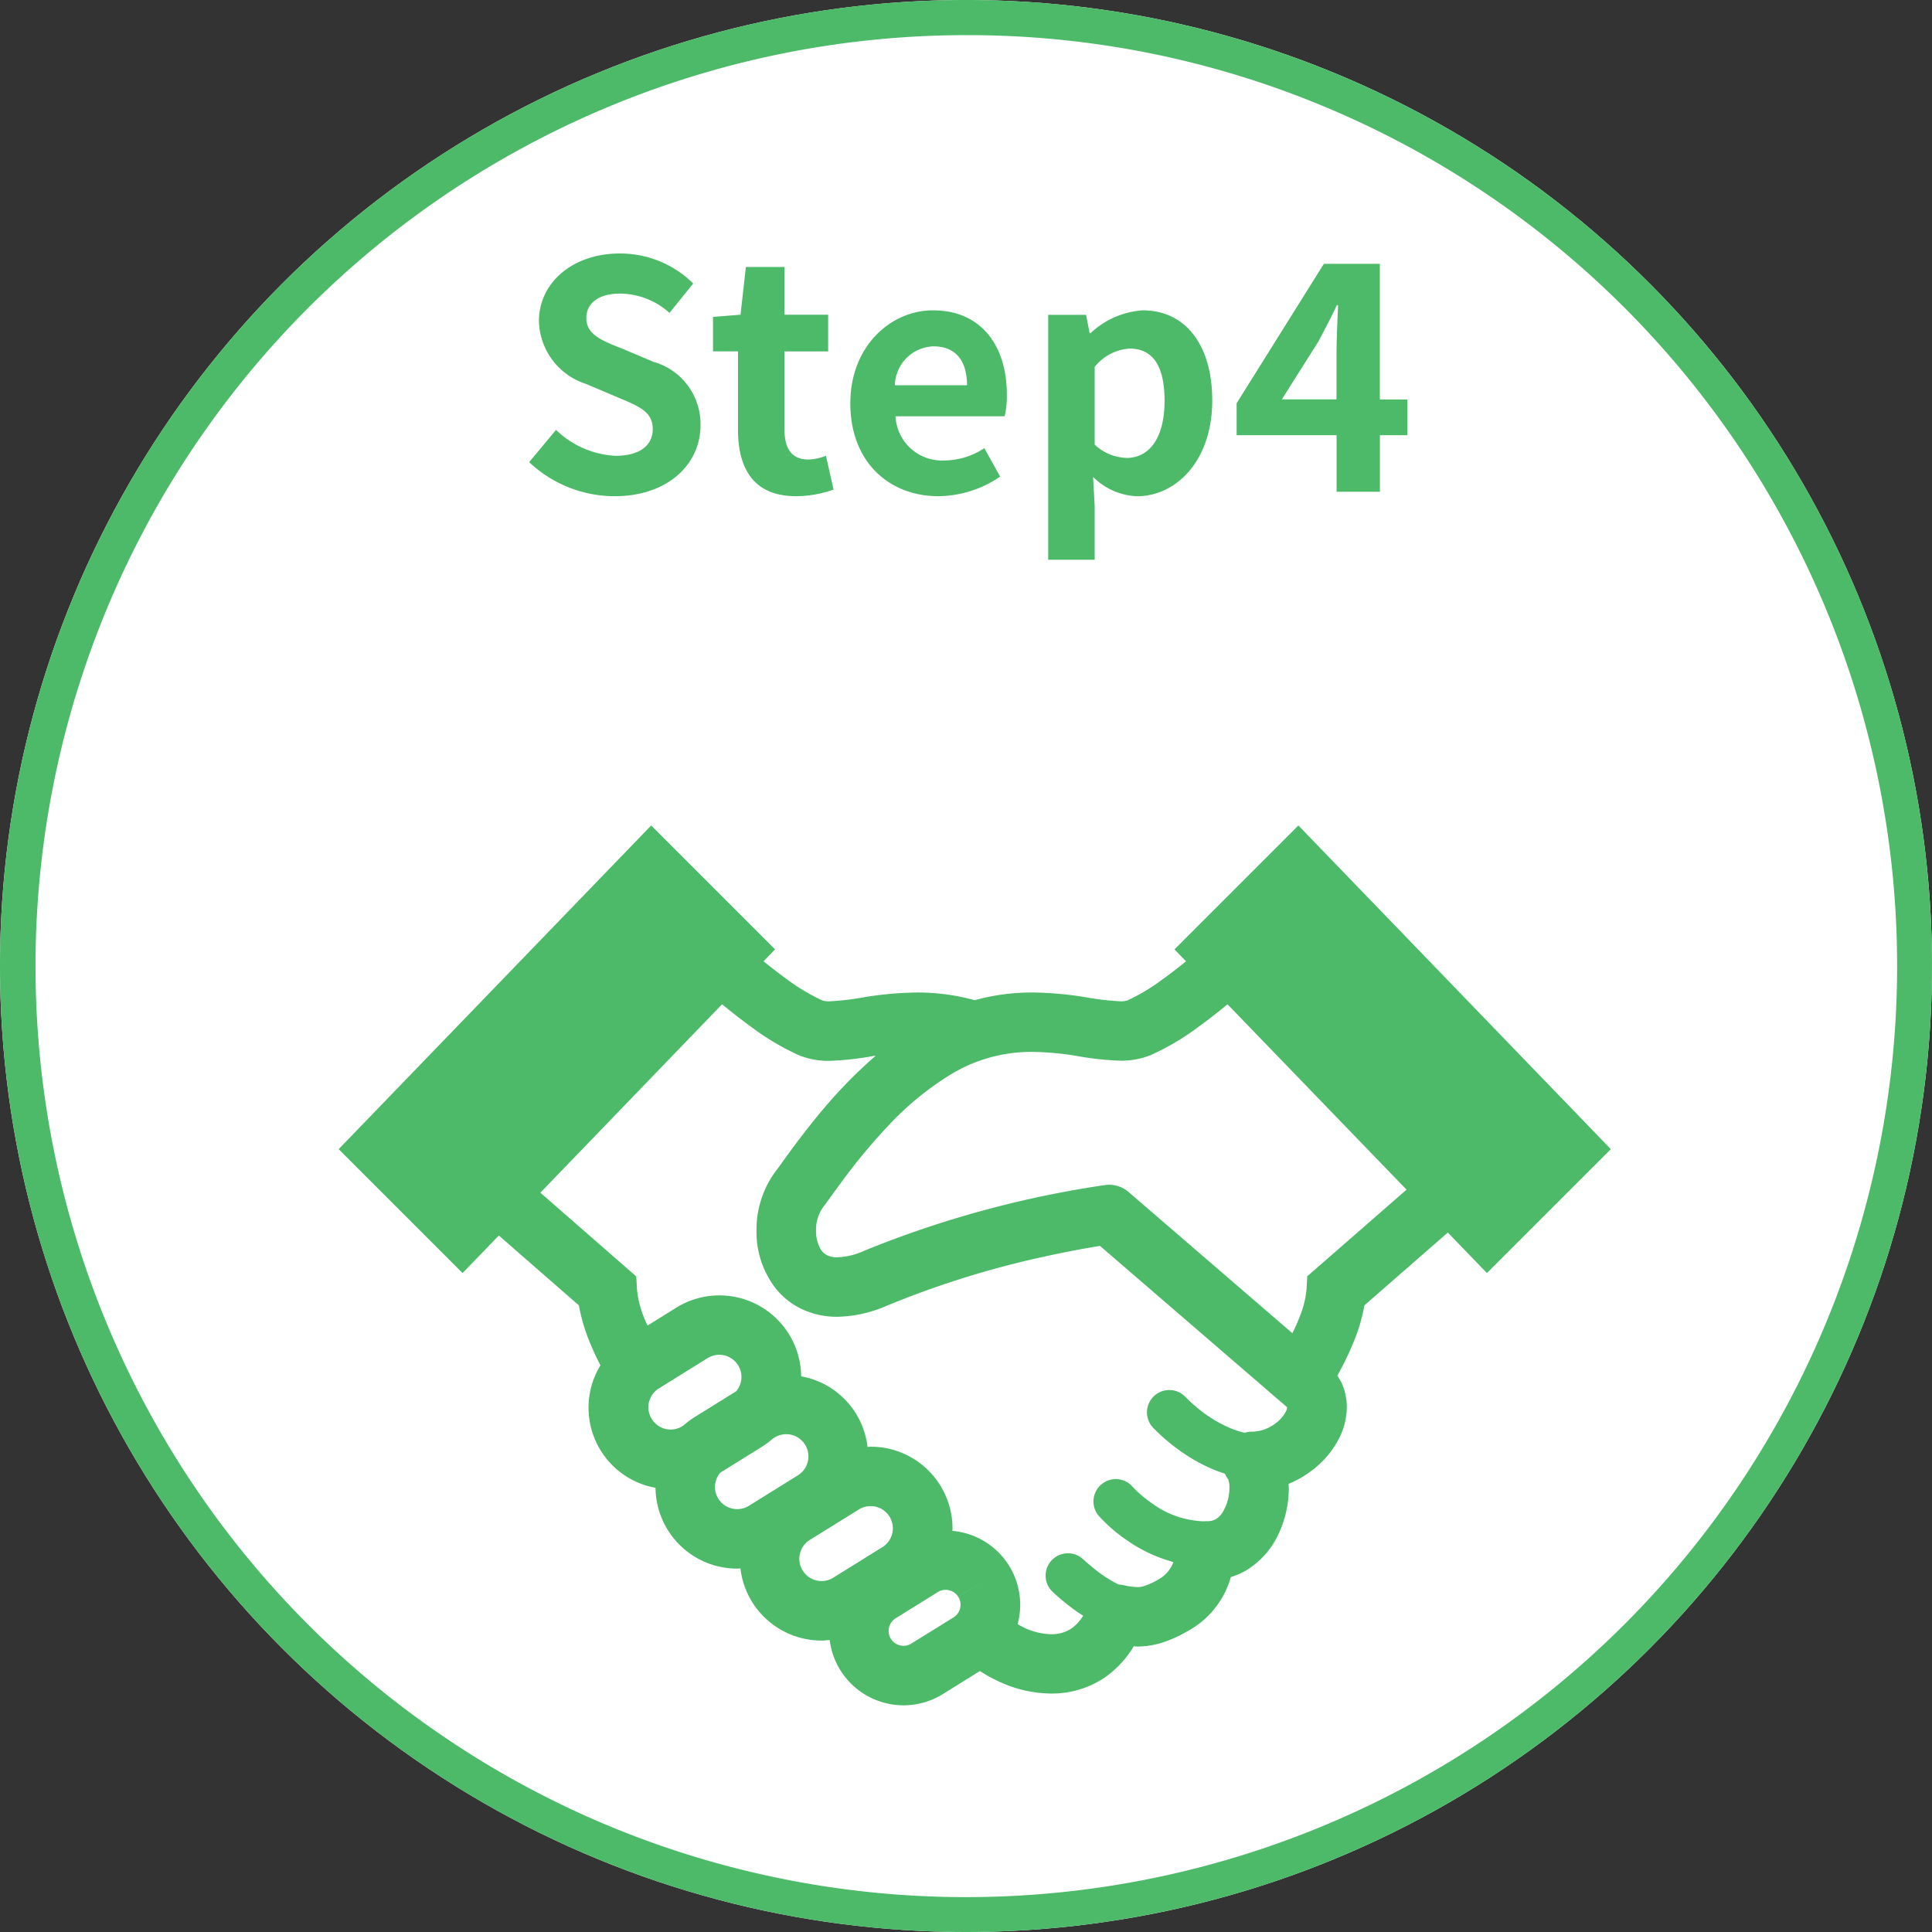
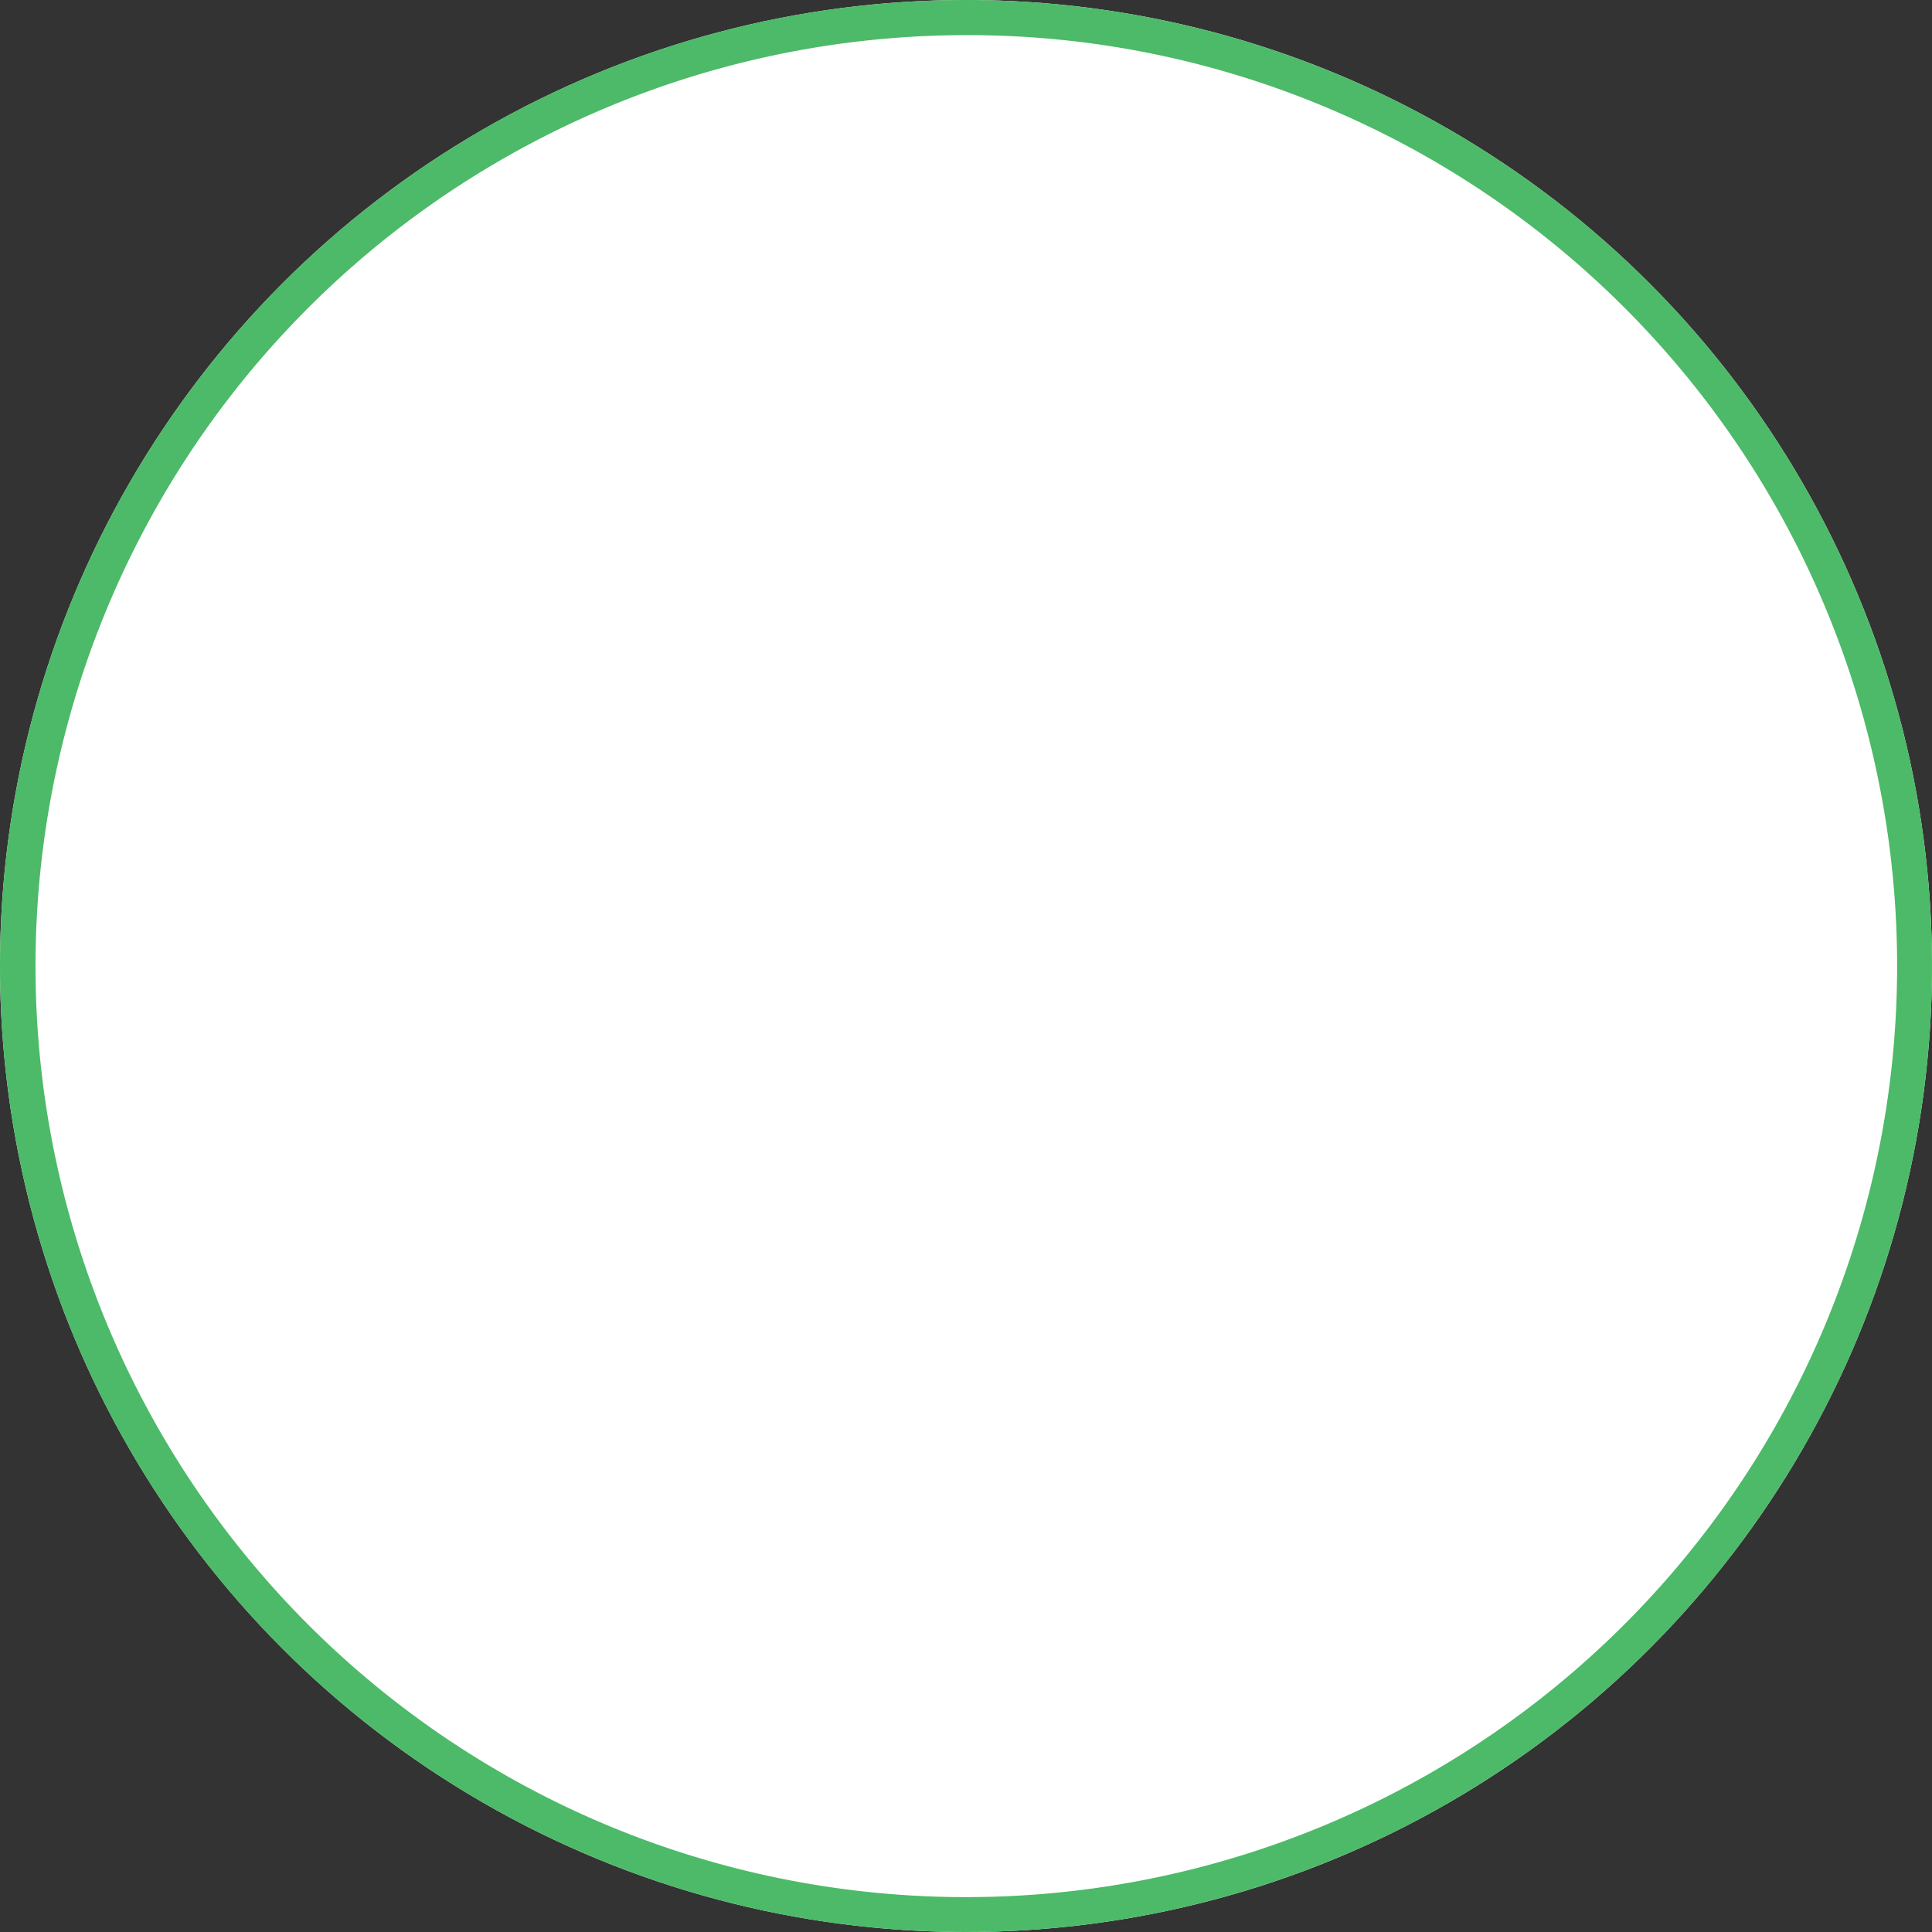
<svg xmlns="http://www.w3.org/2000/svg" width="110" height="110" viewBox="0 0 110 110">
  <rect x="0" y="0" width="110" height="110" fill="#333333" stroke="none" />
  <g transform="translate(-460 -4741)">
    <circle cx="55" cy="55" r="55" transform="translate(460 4741)" fill="#fff" />
    <path d="M55,2A53.015,53.015,0,0,0,34.371,103.836,53.014,53.014,0,0,0,75.629,6.164,52.666,52.666,0,0,0,55,2m0-2A55,55,0,1,1,0,55,55,55,0,0,1,55,0Z" transform="translate(460 4741)" fill="#4cba68" />
-     <path d="M-20.016.252c3.078,0,4.9-1.854,4.9-4.032A3.68,3.68,0,0,0-17.8-7.4l-1.746-.738c-1.134-.45-2.07-.792-2.07-1.746,0-.882.738-1.4,1.908-1.4a4.249,4.249,0,0,1,2.826,1.1l1.35-1.674a5.911,5.911,0,0,0-4.176-1.71c-2.7,0-4.608,1.674-4.608,3.852a3.859,3.859,0,0,0,2.7,3.582l1.782.756c1.188.5,2,.81,2,1.8,0,.936-.738,1.53-2.124,1.53a5.241,5.241,0,0,1-3.384-1.476l-1.53,1.836A7.1,7.1,0,0,0-20.016.252Zm10.35,0A6.514,6.514,0,0,0-7.542-.126l-.432-1.926a2.945,2.945,0,0,1-.99.216c-.9,0-1.368-.54-1.368-1.692V-7.992h2.484V-10.08h-2.484V-12.8h-2.2l-.306,2.718-1.566.126v1.962h1.422v4.464C-12.978-1.278-12.06.252-9.666.252Zm8.1,0A6.346,6.346,0,0,0,1.944-.864l-.9-1.62a4.155,4.155,0,0,1-2.268.7A2.649,2.649,0,0,1-4.014-4.3H2.2a4.975,4.975,0,0,0,.126-1.224c0-2.772-1.44-4.806-4.212-4.806-2.394,0-4.7,2.034-4.7,5.292C-6.588-1.71-4.392.252-1.566.252ZM-4.05-6.066a2.269,2.269,0,0,1,2.2-2.214c1.3,0,1.908.864,1.908,2.214ZM4.68,3.87H7.326V.81L7.236-.846a3.747,3.747,0,0,0,2.5,1.1c2.214,0,4.284-2,4.284-5.454,0-3.1-1.476-5.13-3.96-5.13a4.785,4.785,0,0,0-2.97,1.3H7.038l-.2-1.044H4.68Zm4.464-5.8a2.746,2.746,0,0,1-1.818-.756V-7.11a2.776,2.776,0,0,1,1.98-1.044c1.386,0,2,1.062,2,2.988C11.3-2.97,10.368-1.926,9.144-1.926Zm8.838-3.33,2.07-3.276c.378-.72.738-1.386,1.062-2.088h.072c-.036.774-.09,2-.09,2.772v2.592ZM21.1,0h2.466V-3.222h1.566V-5.256H23.562v-7.722H20.376L15.408-5.04v1.818H21.1Z" transform="translate(515 4769)" fill="#4cba68" />
    <g transform="translate(479.283 4709.045)">
-       <path d="M54.642,78.954l-7.054,7.054.656.681c-.467.377-.94.745-1.4,1.072a11.024,11.024,0,0,1-1.934,1.153,1.23,1.23,0,0,1-.422.05,15.328,15.328,0,0,1-1.961-.231,20.015,20.015,0,0,0-3.03-.27,12.218,12.218,0,0,0-3.282.439,12.3,12.3,0,0,0-3.275-.438,19.712,19.712,0,0,0-3.031.27,15.29,15.29,0,0,1-1.96.231,1.161,1.161,0,0,1-.418-.05,11.471,11.471,0,0,1-2.088-1.261c-.413-.3-.834-.629-1.252-.967l.655-.679-7.054-7.054L0,97.383l7.054,7.054L9.119,102.3l4.558,3.978a10.285,10.285,0,0,0,.645,2.166c.181.435.378.854.581,1.247a4.635,4.635,0,0,0,3.137,6.974,4.648,4.648,0,0,0,4.654,4.6c.06,0,.121-.009.181-.011a4.642,4.642,0,0,0,4.62,4.107c.154,0,.307-.016.462-.031a4.236,4.236,0,0,0,6.437,3.082l2.114-1.316a8.5,8.5,0,0,0,1.312.7,7.075,7.075,0,0,0,2.739.582,5.383,5.383,0,0,0,3.123-.957,5.77,5.77,0,0,0,1.584-1.733c.067,0,.121.014.19.015a4.736,4.736,0,0,0,1.4-.214,7.136,7.136,0,0,0,1.464-.656,5.08,5.08,0,0,0,2.478-3.088,4.162,4.162,0,0,0,.828-.354,4.744,4.744,0,0,0,1.925-2.183,6.143,6.143,0,0,0,.545-2.526c0-.082-.01-.161-.014-.242a5.846,5.846,0,0,0,1.633-1.01,5.273,5.273,0,0,0,1.185-1.47,4,4,0,0,0,.5-1.892,3.341,3.341,0,0,0-.3-1.382,3.4,3.4,0,0,0-.244-.406,16.635,16.635,0,0,0,1.021-2.143,9.721,9.721,0,0,0,.521-1.859l4.752-4.147,2.227,2.306,7.054-7.054ZM19.629,113.116l-.082.052a1.266,1.266,0,0,1-1.338-2.149L21,109.283a1.26,1.26,0,0,1,1.742.407l1.439-.894-1.439.895a1.25,1.25,0,0,1,.191.663,1.279,1.279,0,0,1-.3.814l-2.4,1.491A4.7,4.7,0,0,0,19.629,113.116Zm3.731,4.57a1.246,1.246,0,0,1-.665.191,1.257,1.257,0,0,1-.969-2.073l2.4-1.494a4.63,4.63,0,0,0,.6-.454l.087-.053a1.238,1.238,0,0,1,.664-.191,1.265,1.265,0,0,1,.669,2.341Zm7.591,2.361-2.791,1.735a1.239,1.239,0,0,1-.665.191,1.266,1.266,0,0,1-.672-2.34l2.794-1.736a1.234,1.234,0,0,1,.664-.19,1.264,1.264,0,0,1,.67,2.34Zm4.327,2.83a.826.826,0,0,1,.128.443.849.849,0,0,1-.4.724l-2.4,1.488a.813.813,0,0,1-.445.128.847.847,0,0,1-.451-1.566h0l2.4-1.491a.819.819,0,0,1,.445-.129.842.842,0,0,1,.721.4l1.44-.893Zm18.635-10.52a2.171,2.171,0,0,1-.759.766,2.245,2.245,0,0,1-1.164.347,1.612,1.612,0,0,0-.408.059,4.667,4.667,0,0,1-.721-.221,7.569,7.569,0,0,1-1.913-1.147c-.244-.2-.437-.374-.566-.5l-.143-.141-.031-.032,0,0h0a1.271,1.271,0,0,0-1.87,1.721,10.859,10.859,0,0,0,1.727,1.459,9.425,9.425,0,0,0,1.873,1.008c.167.066.341.126.519.182a1.652,1.652,0,0,0,.187.317l0,0a1.386,1.386,0,0,1,.072.506A2.653,2.653,0,0,1,50.3,118.1a1.13,1.13,0,0,1-.36.35.9.9,0,0,1-.472.114h-.082c-.048,0-.094.006-.141.008h0a5.221,5.221,0,0,1-2.885-.986,7.253,7.253,0,0,1-.884-.706c-.1-.094-.177-.173-.224-.221l-.049-.053-.008-.01h0a1.271,1.271,0,0,0-1.918,1.668h0a9.074,9.074,0,0,0,1.657,1.426,8.474,8.474,0,0,0,2.589,1.2c-.011.03-.018.06-.032.09a1.84,1.84,0,0,1-.844.916,3.881,3.881,0,0,1-.778.358,1.273,1.273,0,0,1-.4.064,4.351,4.351,0,0,1-.824-.119,1.489,1.489,0,0,0-.224-.025c-.028-.012-.054-.022-.084-.037a7.308,7.308,0,0,1-1.313-.86c-.19-.151-.351-.289-.461-.387l-.124-.113-.029-.028-.006,0a1.271,1.271,0,1,0-1.757,1.837,13.27,13.27,0,0,0,1.311,1.076c.133.094.281.19.428.284a2.441,2.441,0,0,1-.635.708,1.993,1.993,0,0,1-1.18.345,3.718,3.718,0,0,1-1.423-.315,5.045,5.045,0,0,1-.491-.258,4.223,4.223,0,0,0-3.716-5.308c0-.046.008-.092.008-.139a4.65,4.65,0,0,0-.7-2.454v0a4.649,4.649,0,0,0-3.957-2.2c-.06,0-.121.01-.181.013a4.645,4.645,0,0,0-.665-1.908h0a4.635,4.635,0,0,0-3.115-2.113,4.643,4.643,0,0,0-.7-2.407h0a4.653,4.653,0,0,0-6.411-1.5l-1.632,1.015c-.039-.09-.089-.177-.124-.267a5.836,5.836,0,0,1-.482-1.813l-.038-.716-5.461-4.767L21.829,89.134c.529.434,1.072.864,1.629,1.267a14.494,14.494,0,0,0,2.771,1.645,4.44,4.44,0,0,0,1.72.309,17.144,17.144,0,0,0,2.465-.27c.053-.009.108-.014.162-.022a27.208,27.208,0,0,0-2.943,2.989c-.7.823-1.292,1.6-1.76,2.23s-.819,1.137-.975,1.337a5.572,5.572,0,0,0-1.109,3.4,5.249,5.249,0,0,0,1.071,3.266,4.254,4.254,0,0,0,1.5,1.2,4.7,4.7,0,0,0,2.032.442,7.405,7.405,0,0,0,2.845-.641,52.769,52.769,0,0,1,8.807-2.757c1.217-.271,2.235-.46,2.945-.579l.356-.059L54,112.078l0,0,0,.006A.7.7,0,0,1,53.912,112.357Zm1.232-7.734-.037.716a5.441,5.441,0,0,1-.392,1.585c-.119.313-.263.628-.415.939l-9.326-8.039a1.7,1.7,0,0,0-1.321-.4,58.883,58.883,0,0,0-13.73,3.743,4,4,0,0,1-1.527.373,1.27,1.27,0,0,1-.572-.109.949.949,0,0,1-.441-.454,2.146,2.146,0,0,1-.206-.955,2.238,2.238,0,0,1,.393-1.323c.264-.341.586-.805,1.03-1.406a33.5,33.5,0,0,1,2.622-3.172,17.156,17.156,0,0,1,3.6-2.976,8.807,8.807,0,0,1,4.672-1.3,16.687,16.687,0,0,1,2.527.231,17.163,17.163,0,0,0,2.464.27,4.46,4.46,0,0,0,1.713-.306l.008,0A14.494,14.494,0,0,0,48.981,90.4c.553-.4,1.1-.833,1.626-1.265L60.8,99.689Z" fill="#4cba68" />
-     </g>
+       </g>
  </g>
</svg>